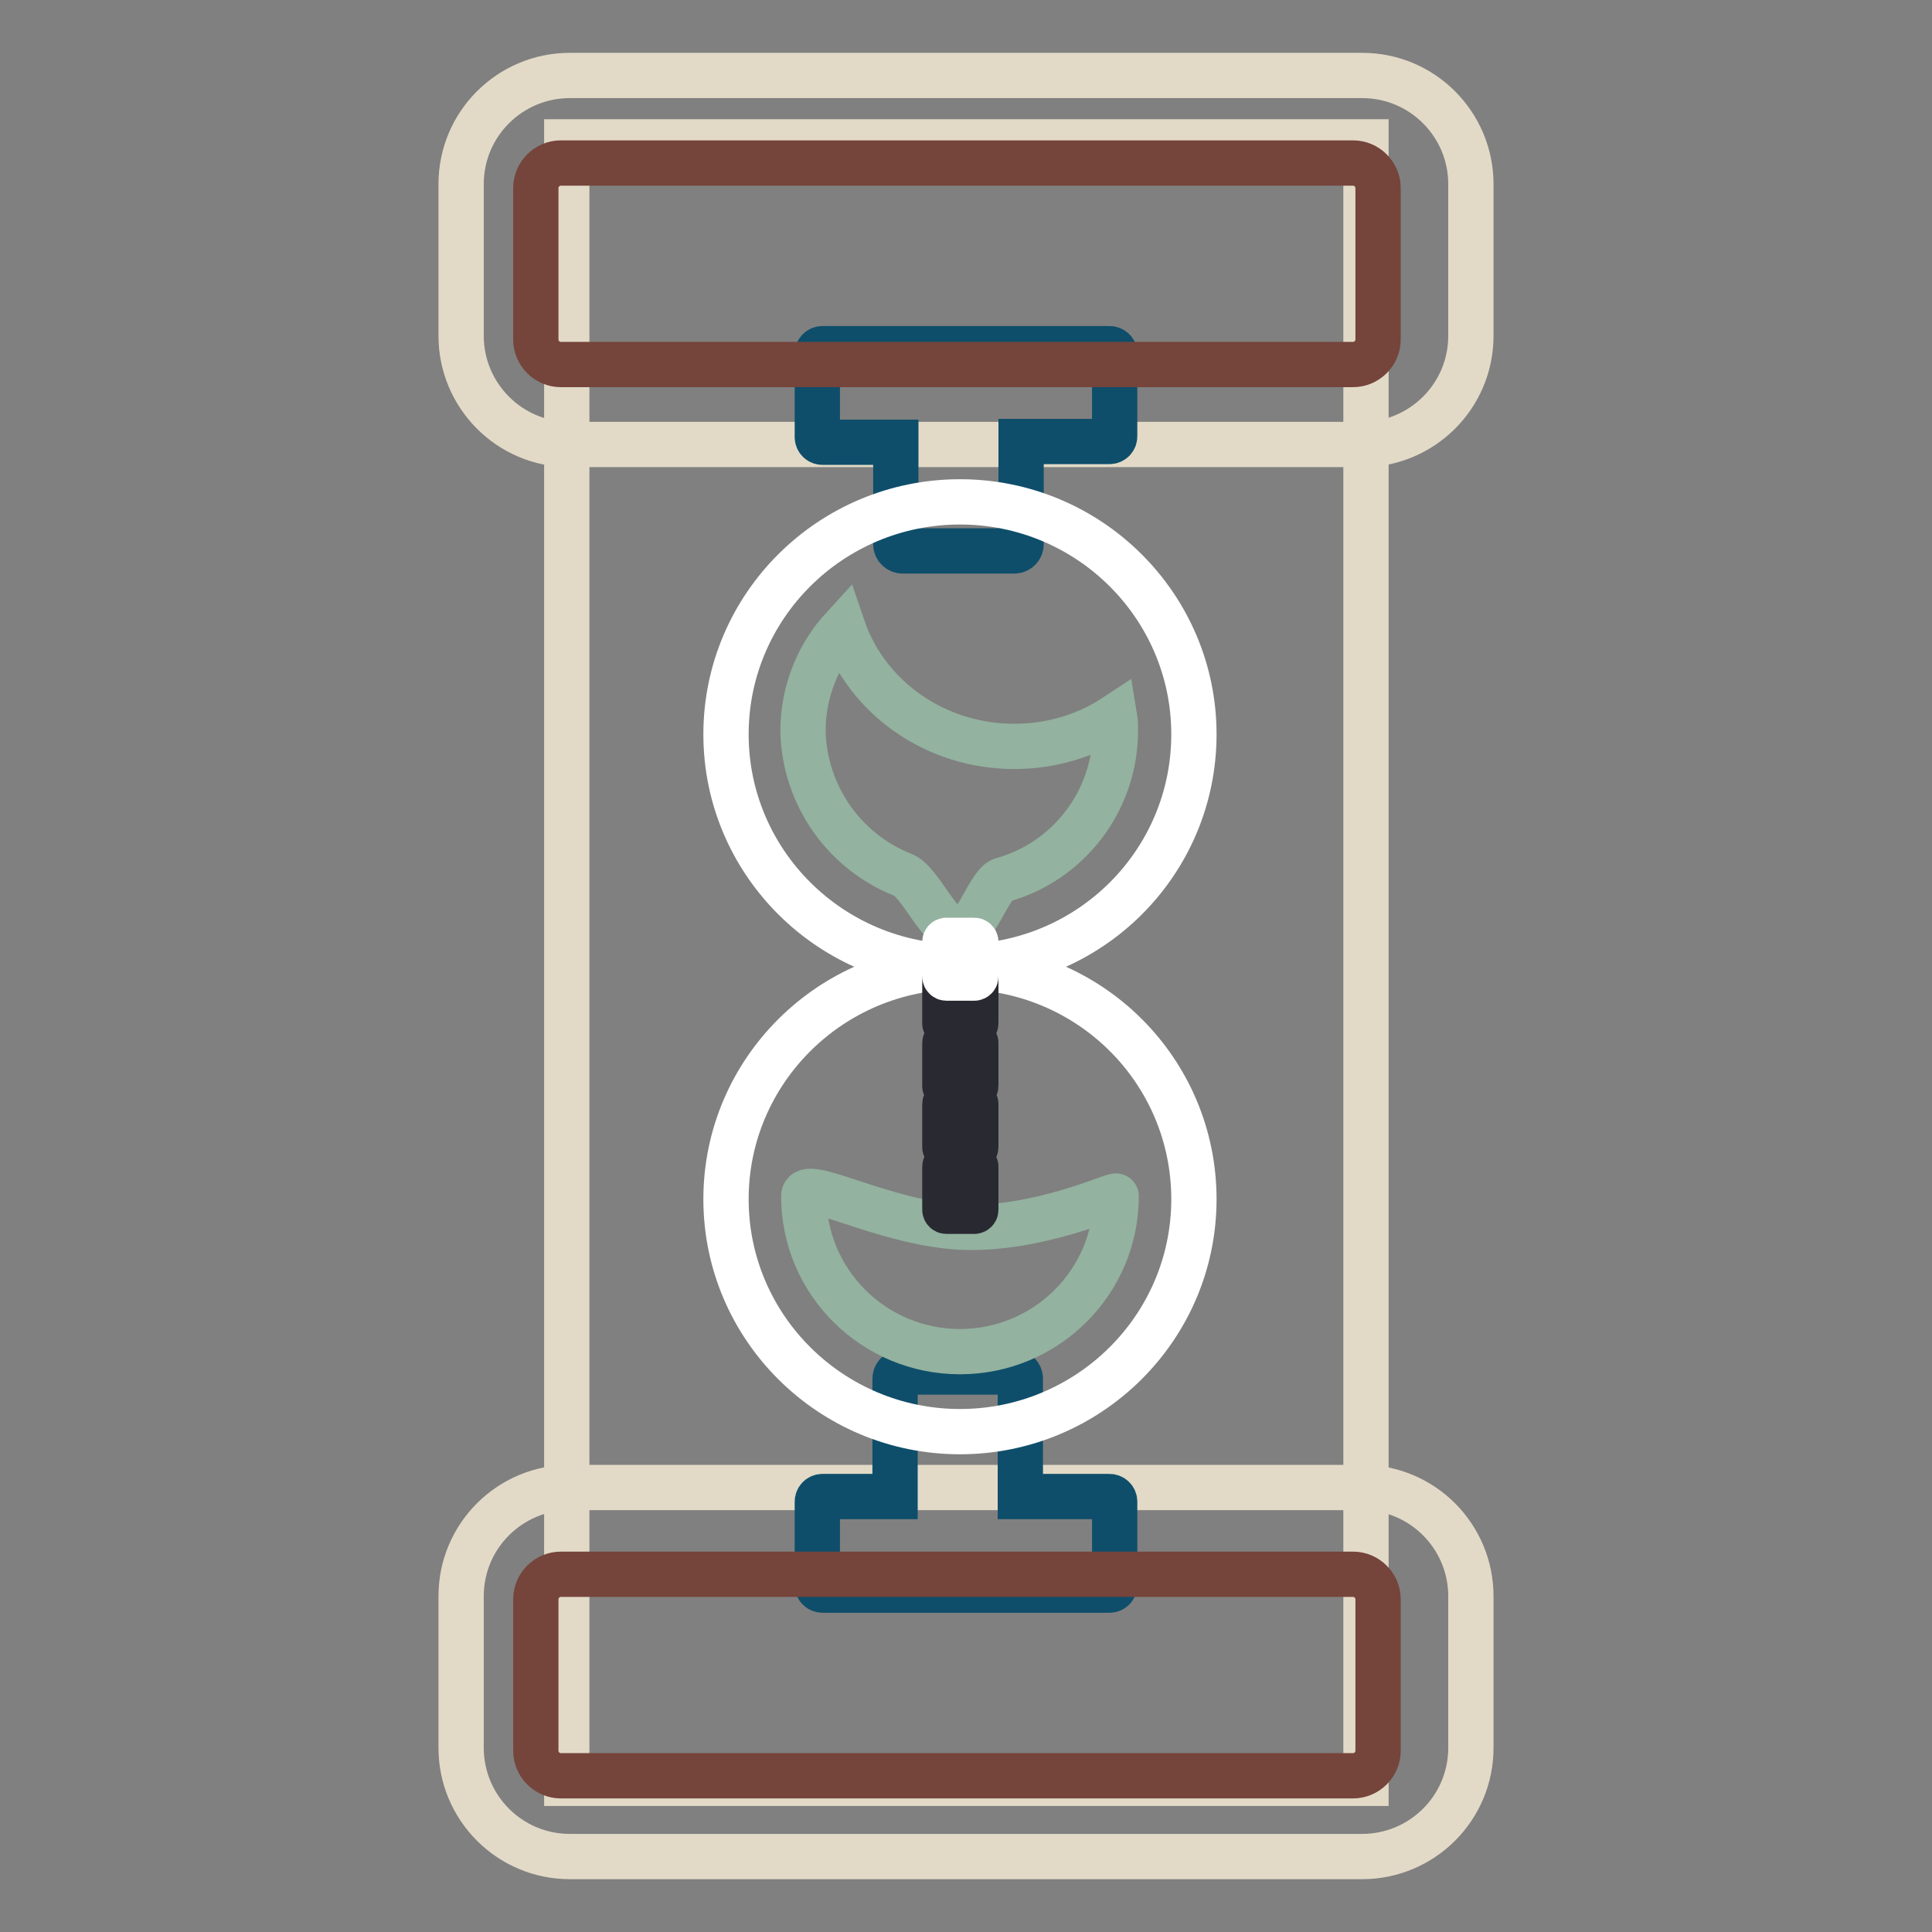
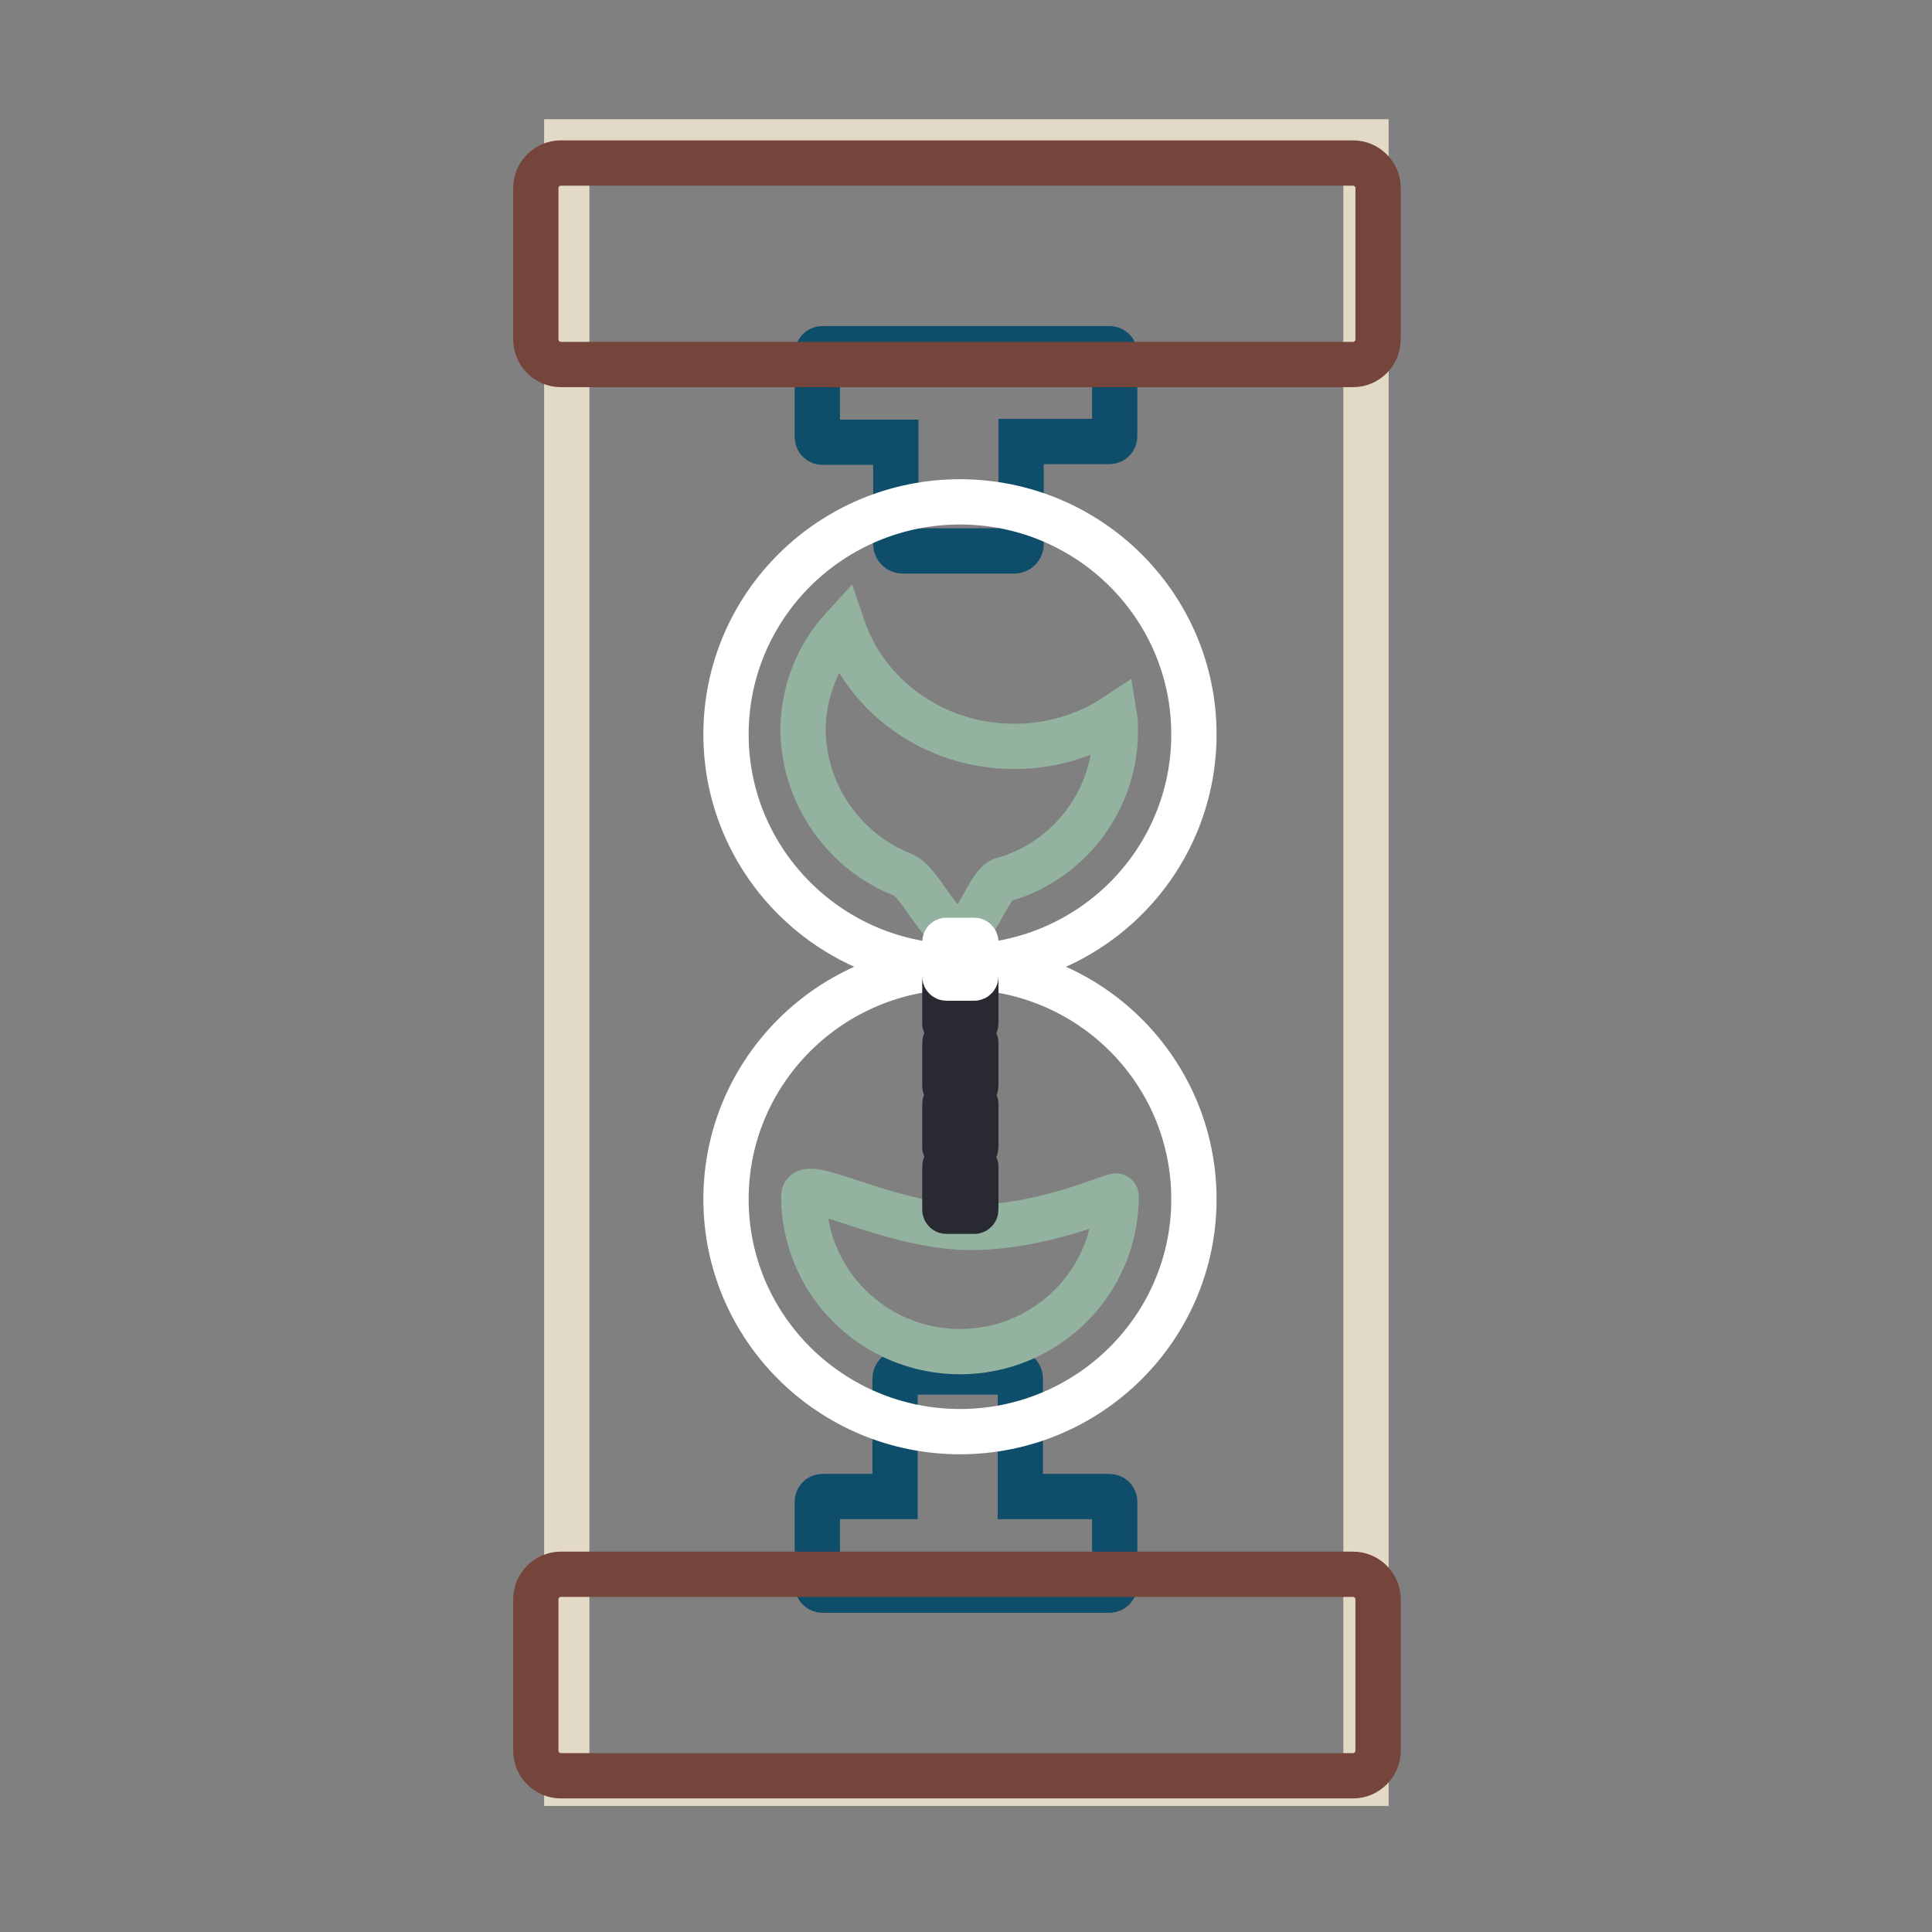
<svg xmlns="http://www.w3.org/2000/svg" version="1.1" x="0px" y="0px" viewBox="0 0 256 256" enable-background="new 0 0 256 256" xml:space="preserve">
  <rect x="0" y="0" width="256" height="256" fill="#808080" stroke="none" />
  <g>
-     <path stroke-width="6" fill-opacity="0" stroke="#e2dac7" d="M75.5,246c-8,0-14.4-6.5-14.4-14.4v-20.1c0-8,6.5-14.4,14.4-14.4h105c8,0,14.4,6.5,14.4,14.4v20.1 c0,8-6.5,14.4-14.4,14.4H75.5z M75.5,58.9c-8,0-14.4-6.5-14.4-14.4V24.4c0-8,6.5-14.4,14.4-14.4h105c8,0,14.4,6.5,14.4,14.4v20.1 c0,8-6.5,14.4-14.4,14.4H75.5L75.5,58.9z" />
    <path stroke-width="6" fill-opacity="0" stroke="#e2dac7" d="M75.1,18.8h105.9v217.5H75.1V18.8z" />
    <path stroke-width="6" fill-opacity="0" stroke="#0e4e6a" d="M147,198.3h-11.8v-15.6c0-0.5-0.4-0.9-0.9-0.9l0,0h-14.8c-0.5,0-0.9,0.4-0.9,0.9l0,0v15.6H109 c-0.4,0-0.7,0.3-0.7,0.7v11c0,0.4,0.3,0.7,0.7,0.7h38c0.4,0,0.7-0.3,0.7-0.7v-11C147.7,198.6,147.4,198.3,147,198.3L147,198.3z  M147,46.2h-38c-0.4,0-0.7,0.3-0.7,0.7v11c0,0.4,0.3,0.7,0.7,0.7h9.7v13.5c0,0.5,0.4,0.9,0.9,0.9l0,0h14.8c0.5,0,0.9-0.4,0.9-0.9 l0,0V58.5H147c0.4,0,0.7-0.3,0.7-0.7v-11C147.7,46.5,147.4,46.2,147,46.2L147,46.2z" />
    <path stroke-width="6" fill-opacity="0" stroke="#ffffff" d="M158.2,97.3c0-17-13.9-30.8-31-30.8c-17.1,0-31,13.8-31,30.8c0,17,13.9,30.8,31,30.8 C144.4,128.1,158.2,114.3,158.2,97.3L158.2,97.3z M127.2,128.1c-17.1,0-31,13.8-31,30.8c0,17,13.9,30.8,31,30.8 c17.1,0,31-13.8,31-30.8C158.2,141.9,144.4,128.1,127.2,128.1z" />
    <path stroke-width="6" fill-opacity="0" stroke="#93b29f" d="M119.6,115.9c2.4,0.9,4.9,7.6,7.6,7.6c2,0,3.9-6.4,5.6-6.9c8.7-2.4,15-10.4,15-19.8c0-0.6,0-1.2-0.1-1.8 c-3.8,2.5-8.4,3.9-13.3,3.9c-10.6,0-19.6-6.6-22.7-15.7c-3.3,3.6-5.3,8.4-5.3,13.7C106.6,105.5,112,112.9,119.6,115.9z  M127.2,162.6c-10.3-0.6-20.7-6.7-20.7-4.1c0,11.4,9.3,20.6,20.7,20.6c11.4,0,20.7-9.2,20.7-20.6 C147.9,158.1,137.6,163.1,127.2,162.6z" />
    <path stroke-width="6" fill-opacity="0" stroke="#292931" d="M129.1,129.7h-3.7c-0.1,0-0.2,0.1-0.2,0.2l0,0v5.7c0,0.1,0.1,0.2,0.2,0.2h3.7c0.1,0,0.2-0.1,0.2-0.2v-5.7 C129.3,129.8,129.2,129.7,129.1,129.7L129.1,129.7z M129.1,138h-3.7c-0.1,0-0.2,0.1-0.2,0.2l0,0v5.7c0,0.1,0.1,0.2,0.2,0.2h3.7 c0.1,0,0.2-0.1,0.2-0.2v-5.7C129.3,138.1,129.2,138,129.1,138L129.1,138z M129.1,146.1h-3.7c-0.1,0-0.2,0.1-0.2,0.2l0,0v5.7 c0,0.1,0.1,0.2,0.2,0.2h3.7c0.1,0,0.2-0.1,0.2-0.2v-5.7C129.3,146.2,129.2,146.1,129.1,146.1L129.1,146.1z M129.1,154.4h-3.7 c-0.1,0-0.2,0.1-0.2,0.2l0,0v5.7c0,0.1,0.1,0.2,0.2,0.2h3.7c0.1,0,0.2-0.1,0.2-0.2v-5.7C129.3,154.5,129.2,154.4,129.1,154.4 L129.1,154.4L129.1,154.4z" />
    <path stroke-width="6" fill-opacity="0" stroke="#ffffff" d="M129.1,124.6h-3.7c-0.1,0-0.2,0.1-0.2,0.2v4.6c0,0.1,0.1,0.2,0.2,0.2h3.7c0.1,0,0.2-0.1,0.2-0.2v-4.6 C129.3,124.7,129.2,124.6,129.1,124.6L129.1,124.6z" />
    <path stroke-width="6" fill-opacity="0" stroke="#75443b" d="M179.3,21.6h-105c-1.8,0-3.3,1.5-3.3,3.3V45c0,1.8,1.5,3.3,3.3,3.3h105c1.8,0,3.3-1.5,3.3-3.3V24.9 C182.6,23.1,181.1,21.6,179.3,21.6z M179.3,208.6h-105c-1.8,0-3.3,1.5-3.3,3.3V232c0,1.8,1.5,3.3,3.3,3.3h105 c1.8,0,3.3-1.5,3.3-3.3v-20.1C182.6,210.1,181.1,208.6,179.3,208.6z" />
  </g>
</svg>